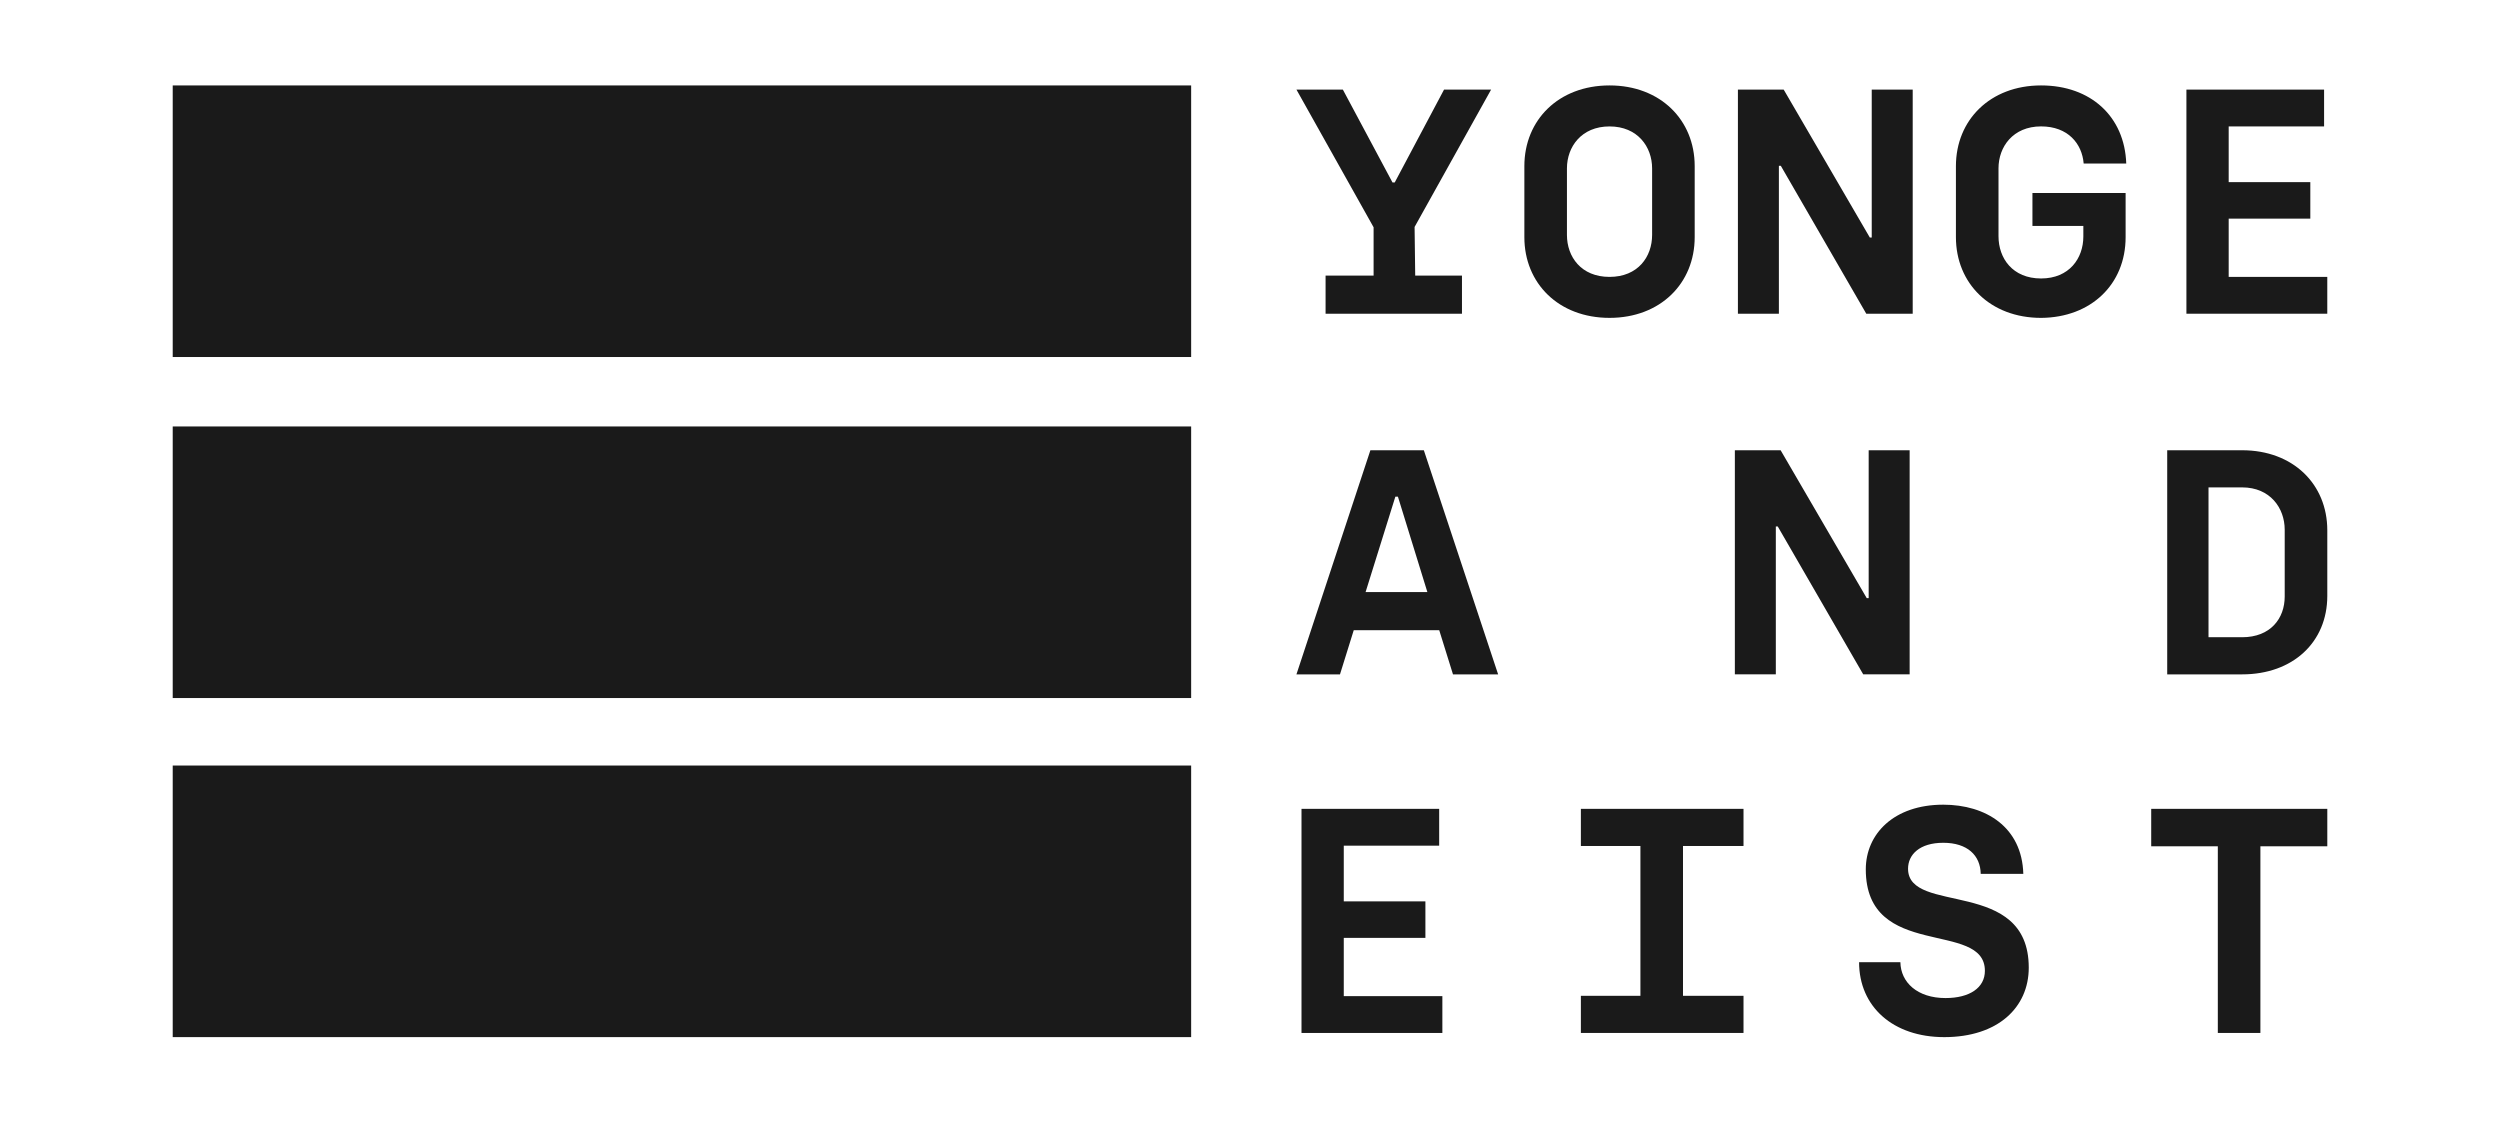
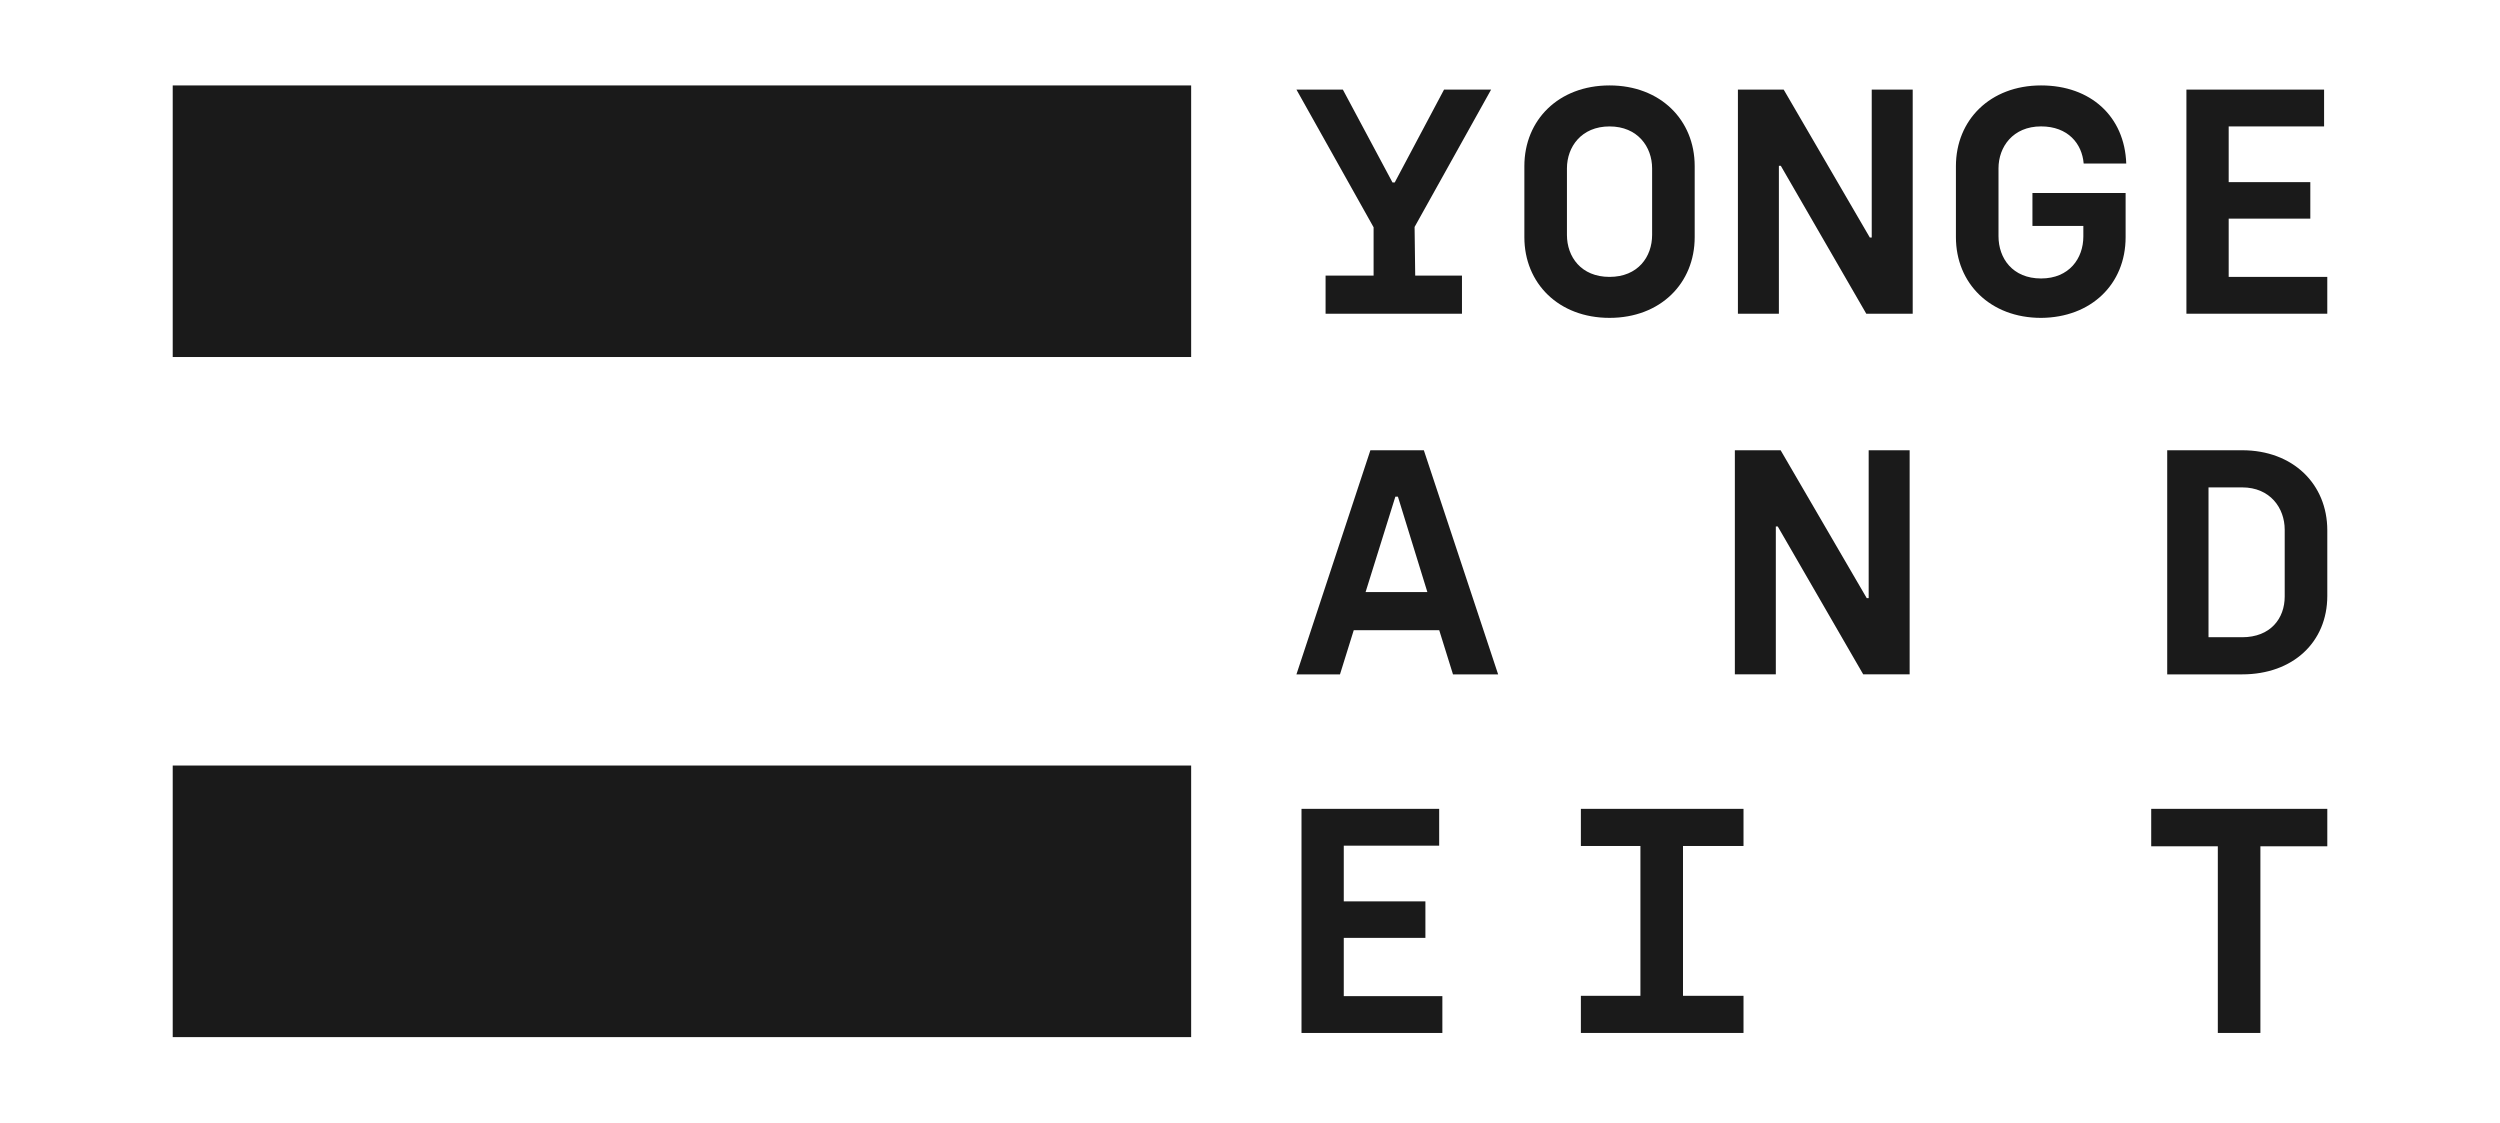
<svg xmlns="http://www.w3.org/2000/svg" version="1.1" x="0px" y="0px" viewBox="0 0 1603.49 720" style="enable-background:new 0 0 1603.49 720;" xml:space="preserve">
  <style type="text/css">
	.st0{display:none;}
	.st1{display:inline;}
	.st2{fill:#1A1A1A;}
	.st3{fill:#FFFFFF;}
</style>
  <g id="BCKG" class="st0">
</g>
  <g id="LOGOS">
    <g>
      <polygon class="st2" points="546.26,54.8 328.52,54.8 110.78,54.8 110.78,228.99 328.52,228.99 546.26,228.99 764,228.99     764,54.8   " />
-       <polygon class="st2" points="328.52,273.53 110.78,273.53 110.78,447.72 328.52,447.72 546.26,447.72 764,447.72 764,273.53     546.26,273.53   " />
      <polygon class="st2" points="328.52,491.01 110.78,491.01 110.78,665.2 328.52,665.2 546.26,665.2 764,665.2 764,491.01     546.26,491.01   " />
    </g>
    <g>
      <g>
        <path class="st2" d="M907.71,176.78h29.99v24.44h-87.48v-24.44h30.8v-31l-49.48-88.3h29.77l31.83,59.55h1.43l31.63-59.55h30.19     l-49.08,88.09L907.71,176.78z" />
        <path class="st2" d="M977.72,152.13v-45.59c0-29.57,21.97-51.75,54.63-51.75c32.65,0,54.62,22.18,54.62,51.75v45.59     c0,29.57-21.97,51.75-54.62,51.75C999.69,203.88,977.72,181.7,977.72,152.13z M1059.66,150.7v-42.71     c0-13.76-9.25-26.9-27.31-26.9c-18.08,0-27.32,13.14-27.32,26.9v42.71c0,13.96,9.04,26.9,27.32,26.9     C1050.62,177.6,1059.66,164.66,1059.66,150.7z" />
        <path class="st2" d="M1114.69,57.47h29.36l55.24,94.87h1.23V57.47h26.28v143.74h-29.78l-54.82-94.87h-1.23v94.87h-26.28V57.47z" />
        <path class="st2" d="M1254.52,152.13v-45.59c0-29.57,21.97-51.75,54.62-51.75c31.83,0,53.6,19.92,54.63,50.1h-27.31     c-1.03-12.73-10.06-23.82-27.32-23.82c-18.06,0-27.31,13.14-27.31,26.9v43.53c0,14.17,9.04,27.11,27.31,27.11     c18.08,0,27.11-12.94,27.11-26.9v-6.78h-32.65V123.8h59.76v28.34c0,30.19-22.18,51.54-54.22,51.75     C1276.49,203.88,1254.52,181.7,1254.52,152.13z" />
        <path class="st2" d="M1402.36,57.47h88.3v23.62h-61.19v35.73h52.36v23.41h-52.36v37.37h63.24v23.62h-90.35V57.47z" />
      </g>
      <path class="st2" d="M923.11,404.2h-54.82l-8.83,28.34h-27.93l47.43-143.74h34.29l47.64,143.74h-28.95L923.11,404.2z     M915.51,379.76l-18.89-61.2h-1.64l-19.1,61.2H915.51z" />
      <path class="st2" d="M1112.73,288.79h29.36l55.24,94.87h1.23v-94.87h26.28v143.74h-29.78l-54.82-94.87h-1.23v94.87h-26.28V288.79z    " />
      <path class="st2" d="M1390.04,288.79h48.06c32.65,0,54.62,21.76,54.62,51.34v42.1c0,29.57-21.97,50.31-54.62,50.31h-48.06V288.79z     M1438.09,408.72c18.27,0,27.31-12.12,27.31-26.08v-42.92c0-13.76-9.25-27.11-27.31-27.11h-21.56v96.1H1438.09z" />
      <path class="st2" d="M834.78,518.79h88.3v23.62h-61.19v35.73h52.36v23.41h-52.36v37.37h63.24v23.62h-90.35V518.79z" />
      <path class="st2" d="M1013.97,638.71h38.19v-96.1h-38.19v-23.82h104.31v23.82h-38.81v96.1h38.81v23.82h-104.31V638.71z" />
-       <path class="st2" d="M1192.41,617.15h26.49c0.2,12.94,10.88,23,28.95,23c15.39,0,25.25-6.57,25.25-17.46    c0-32.86-76.39-6.36-76.39-65.09c0-22.79,18.07-41.48,49.69-41.48c27.31,0,50.52,14.37,51.34,44.36h-27.32    c-0.2-11.91-8.62-19.92-24.02-19.92c-15.19,0-22.59,7.6-22.59,16.64c0,29.98,77.42,5.34,77.42,63.45    c0,25.46-19.71,44.56-54.21,44.56C1214.18,665.2,1192.41,645.69,1192.41,617.15z" />
      <path class="st2" d="M1422.49,542.81h-42.71v-24.02h112.94v24.02h-42.91v119.72h-27.31V542.81z" />
    </g>
  </g>
</svg>